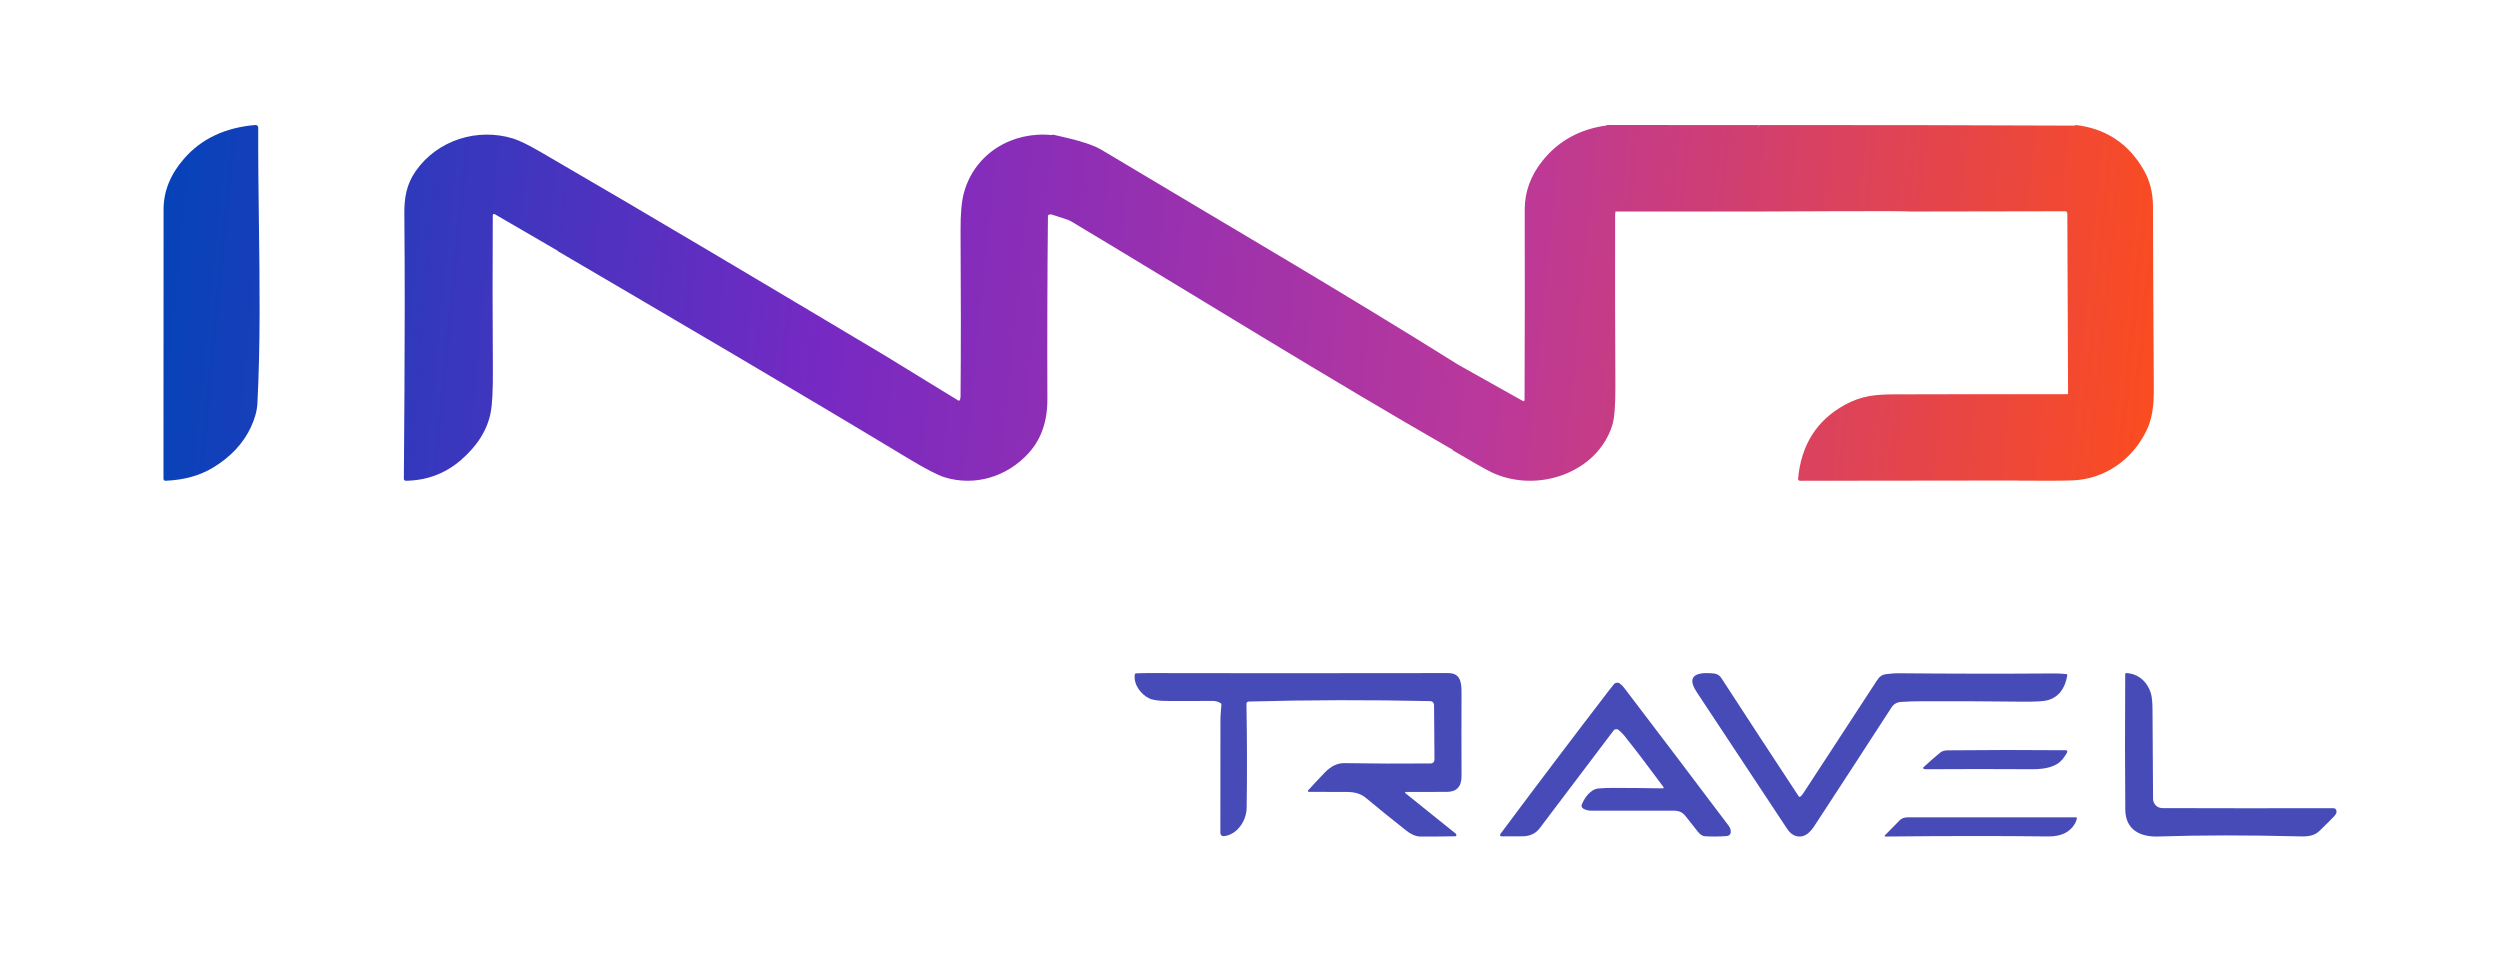
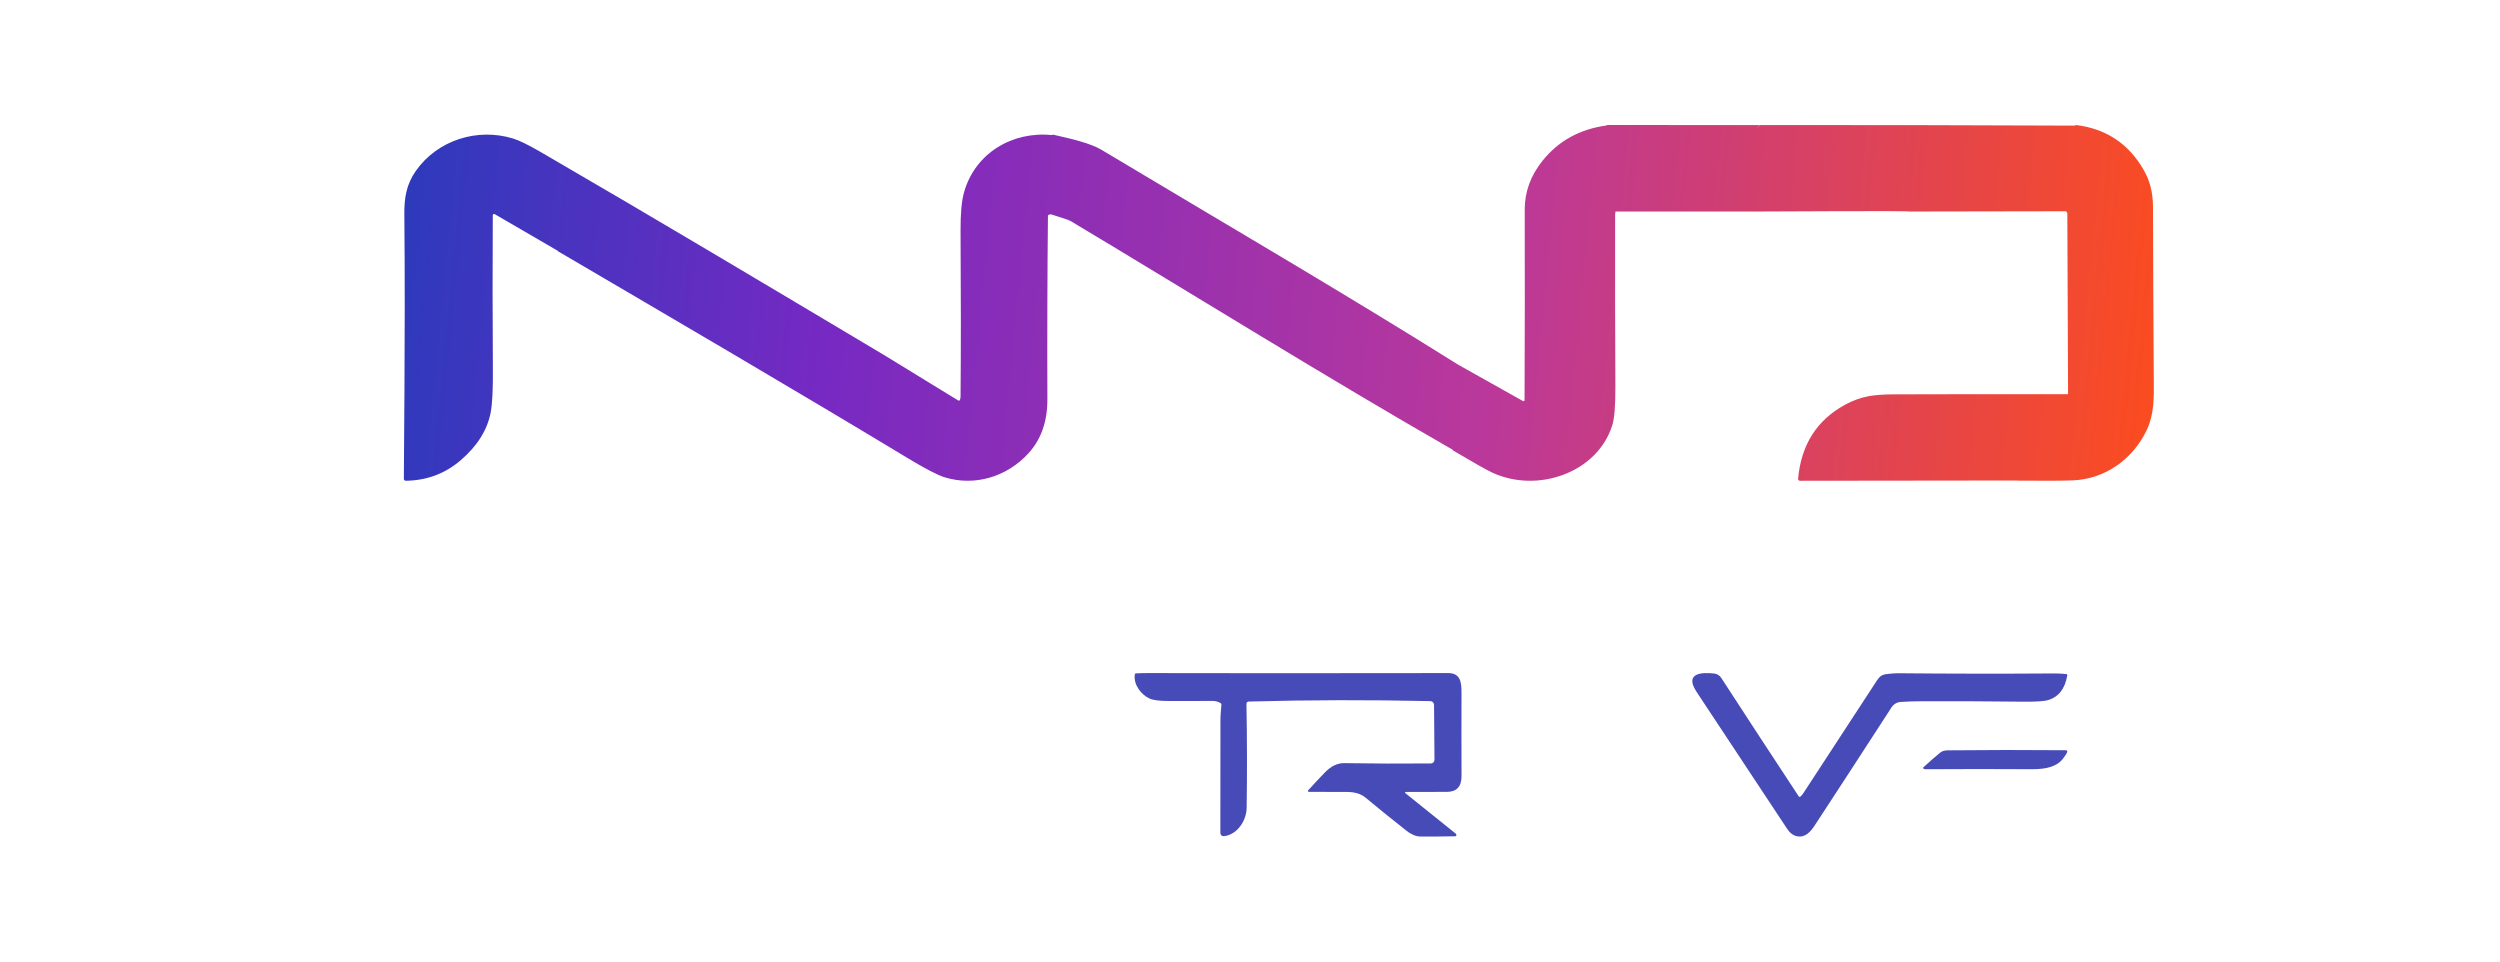
<svg xmlns="http://www.w3.org/2000/svg" width="260" height="100" viewBox="0 0 260 100" fill="none">
  <path d="M187.238 82.849C187.35 82.754 187.455 82.633 187.552 82.485C190.1 78.598 192.642 74.705 195.176 70.808C195.418 70.437 195.657 70.178 196.122 70.118C196.643 70.049 197.058 70.016 197.367 70.017C202.799 70.07 208.231 70.077 213.664 70.038C214.08 70.035 214.49 70.058 214.895 70.106C214.977 70.117 215.011 70.163 214.997 70.246C214.76 71.633 214.091 72.489 212.989 72.816C212.574 72.938 211.635 72.991 210.172 72.974C206.919 72.935 203.506 72.921 199.936 72.93C199.164 72.931 198.421 72.955 197.706 73C197.276 73.026 196.942 73.224 196.703 73.592C194.313 77.289 191.656 81.372 188.733 85.841C188.297 86.508 187.737 87.149 186.88 86.969C186.486 86.887 186.144 86.626 185.854 86.186C182.675 81.378 179.54 76.636 176.447 71.96C175.144 69.985 176.978 69.903 178.264 70.045C178.588 70.081 178.839 70.237 179.018 70.514C181.67 74.599 184.353 78.703 187.069 82.823C187.078 82.837 187.09 82.849 187.103 82.857C187.117 82.866 187.132 82.872 187.148 82.874C187.164 82.876 187.18 82.875 187.195 82.871C187.211 82.867 187.225 82.859 187.238 82.849Z" fill="#474BB8" />
  <path d="M146.277 82.359C146.086 82.359 146.067 82.419 146.219 82.54C147.936 83.917 149.659 85.3 151.389 86.691C151.442 86.734 151.468 86.792 151.465 86.865C151.463 86.893 151.451 86.921 151.431 86.941C151.411 86.961 151.385 86.972 151.357 86.973C150.136 86.998 148.914 87.006 147.691 86.996C147.216 86.994 146.694 86.728 146.273 86.397C144.841 85.271 143.424 84.125 142.022 82.959C141.507 82.531 140.851 82.371 140.136 82.364C138.782 82.353 137.443 82.349 136.12 82.352C136.102 82.353 136.084 82.347 136.068 82.337C136.053 82.326 136.041 82.311 136.034 82.294C136.026 82.276 136.024 82.256 136.028 82.237C136.031 82.219 136.04 82.201 136.053 82.188C136.635 81.549 137.211 80.935 137.78 80.344C138.421 79.679 139.096 79.353 139.807 79.366C142.711 79.416 145.715 79.427 148.82 79.399C148.917 79.397 149.01 79.356 149.079 79.283C149.147 79.21 149.185 79.111 149.185 79.008L149.142 73.318C149.141 73.212 149.101 73.111 149.03 73.036C148.959 72.961 148.864 72.918 148.764 72.916C142.37 72.775 136.076 72.79 129.88 72.961C129.712 72.965 129.629 73.056 129.632 73.233C129.699 76.997 129.706 80.593 129.652 84.019C129.63 85.425 128.597 86.85 127.262 86.963C127.218 86.967 127.174 86.961 127.132 86.945C127.09 86.93 127.052 86.906 127.02 86.874C126.987 86.843 126.961 86.805 126.944 86.762C126.926 86.719 126.917 86.673 126.917 86.627C126.929 82.645 126.932 78.729 126.926 74.877C126.924 74.35 126.989 73.824 127.027 73.29C127.032 73.211 127 73.153 126.933 73.116C126.663 72.972 126.415 72.9 126.189 72.9C124.678 72.895 123.125 72.895 121.528 72.902C120.604 72.905 119.952 72.823 119.571 72.655C118.711 72.276 117.88 71.242 118.014 70.167C118.026 70.078 118.075 70.031 118.16 70.028C118.583 70.008 119.019 69.999 119.47 70C126.836 70.02 137.213 70.02 150.602 70C151.859 70 152 70.894 151.998 72.032C151.987 74.871 151.988 77.764 152 80.713C152.003 81.807 151.492 82.355 150.468 82.357C149.015 82.36 147.618 82.361 146.277 82.359Z" fill="#474BB8" />
-   <path d="M224.015 83.496C224.205 83.859 224.506 84.041 224.918 84.043C230.48 84.062 236.384 84.064 242.63 84.05C242.869 84.048 242.992 84.171 243 84.417C243.004 84.557 242.908 84.73 242.712 84.935C242.429 85.235 241.935 85.727 241.231 86.41C240.628 86.996 239.872 87.001 239.113 86.982C233.68 86.847 228.788 86.852 224.438 86.996C222.66 87.058 221.052 86.351 221.031 84.217C220.993 80.106 220.99 75.405 221.022 70.113C221.022 70.035 221.061 69.997 221.138 70C222.384 70.052 223.323 70.912 223.688 72.082C223.801 72.448 223.859 73.054 223.862 73.901C223.873 76.914 223.892 79.983 223.919 83.108C223.921 83.247 223.953 83.377 224.015 83.496Z" fill="#474BB8" />
-   <path d="M172.896 81.989C173.034 81.99 173.063 81.936 172.983 81.828C171.459 79.761 170.113 77.995 168.945 76.529C168.78 76.323 168.581 76.122 168.346 75.925C168.307 75.892 168.261 75.868 168.212 75.853C168.163 75.838 168.111 75.833 168.06 75.839C168.009 75.844 167.96 75.86 167.916 75.885C167.871 75.91 167.833 75.944 167.803 75.984C165.272 79.329 162.715 82.712 160.13 86.133C159.718 86.679 159.133 86.959 158.375 86.974C157.672 86.986 156.96 86.989 156.24 86.983C155.986 86.98 155.934 86.878 156.082 86.679C159.716 81.805 163.452 76.865 167.291 71.86C167.468 71.629 167.65 71.399 167.838 71.167C167.876 71.121 167.922 71.083 167.975 71.055C168.028 71.026 168.086 71.009 168.146 71.002C168.206 70.996 168.267 71.002 168.324 71.019C168.382 71.036 168.436 71.064 168.482 71.101C168.651 71.236 168.8 71.387 168.928 71.555C172.562 76.32 176.182 81.099 179.789 85.891C179.949 86.101 180.018 86.33 179.996 86.579C179.987 86.674 179.944 86.763 179.874 86.83C179.804 86.898 179.712 86.939 179.613 86.947C178.805 87.01 178.033 87.017 177.297 86.967C177.054 86.95 176.821 86.801 176.597 86.52C176.163 85.975 175.73 85.428 175.3 84.88C174.952 84.439 174.586 84.308 173.984 84.31C171.151 84.311 168.318 84.311 165.487 84.31C165.172 84.308 164.894 84.236 164.653 84.094C164.581 84.051 164.527 83.985 164.5 83.908C164.473 83.831 164.474 83.747 164.505 83.672C164.775 83.002 165.4 82.066 166.262 81.998C166.741 81.96 167.246 81.941 167.777 81.941C169.516 81.944 171.222 81.96 172.896 81.989Z" fill="#474BB8" />
  <path d="M214.627 78.795C214.006 79.713 212.834 80.008 211.309 79.998C207.618 79.976 203.931 79.977 200.246 80C200.158 80 200.09 79.979 200.042 79.938C199.988 79.892 199.986 79.845 200.037 79.798C200.607 79.269 201.186 78.763 201.774 78.278C201.968 78.118 202.23 78.037 202.56 78.034C206.627 77.992 210.701 77.989 214.782 78.024C214.945 78.025 215.017 78.077 214.997 78.181C214.962 78.364 214.731 78.643 214.627 78.795Z" fill="#474BB8" />
-   <path d="M215.806 85.638C215.284 86.555 214.35 87.006 213.005 86.99C208.108 86.931 202.475 86.934 196.107 87C196.088 87 196.069 86.997 196.052 86.99C196.035 86.983 196.022 86.974 196.013 86.962C196.003 86.95 195.999 86.936 196 86.923C196.001 86.909 196.007 86.896 196.018 86.885L197.584 85.297C197.674 85.206 197.793 85.131 197.933 85.08C198.073 85.028 198.228 85.002 198.386 85.002L215.884 85C215.9 85 215.916 85.002 215.931 85.007C215.946 85.012 215.959 85.018 215.97 85.027C215.981 85.035 215.989 85.046 215.994 85.057C215.999 85.068 216.001 85.079 215.999 85.091C215.971 85.28 215.906 85.463 215.806 85.638Z" fill="#474BB8" />
  <path d="M183 13.009C182.9 13.07 182.81 13.188 182.728 13.353C182.815 13.213 182.911 13.097 183.016 13.009C196.544 13.001 200.535 13.005 215.805 13.066C215.832 13.041 215.86 13.019 215.887 13C219.038 13.378 221.4 14.954 222.973 17.725C223.595 18.822 223.907 20.075 223.91 21.482C223.925 27.37 223.952 33.259 223.991 39.147C223.992 39.291 223.994 39.434 223.995 39.576C224.012 41.383 224.028 43.07 223.289 44.663C221.864 47.727 218.965 49.817 215.585 49.958C214.56 50.001 212.676 50.011 209.935 49.988C209.917 49.983 209.898 49.978 209.88 49.973L187.201 50C187.173 50 187.146 49.995 187.121 49.984C187.095 49.973 187.072 49.957 187.053 49.937C187.035 49.917 187.02 49.894 187.011 49.868C187.002 49.843 186.998 49.815 187.001 49.788C187.32 46.265 188.945 43.701 191.875 42.097C192.691 41.65 193.528 41.35 194.385 41.197C195.041 41.078 195.89 41.017 196.932 41.012C202.927 40.985 209.014 40.994 215 41C215.109 41 215.077 40.829 215.077 40.645L215.002 22.14C214.956 22.099 214.913 22.042 214.873 21.971L198.545 22C198.58 21.908 185.233 21.994 182.554 22H168C168.015 22.165 167.964 22.236 167.975 22.394C167.963 28.361 167.971 34.317 167.999 40.263C168.009 42.188 167.902 43.507 167.679 44.22C166.124 49.193 159.87 51.33 155.186 49.147C154.607 48.877 153.243 48.107 151.095 46.837C151.099 46.822 151.102 46.806 151.105 46.789C137.721 39.112 124.601 30.926 111.364 22.999C111.173 22.884 110.521 22.676 109.872 22.47C109.702 22.416 109.533 22.363 109.372 22.311C109.254 22.272 109.125 22.302 109.024 22.373C108.998 22.39 108.986 22.414 108.986 22.446C108.923 28.807 108.904 35.169 108.927 41.532C108.935 43.822 108.283 45.688 106.97 47.13C104.698 49.626 101.346 50.589 98.254 49.642C97.516 49.416 96.226 48.746 94.382 47.632C82.402 40.396 70.165 33.251 58 26.113C58.005 26.105 58.009 26.096 58.013 26.086L51.452 22.271C51.432 22.259 51.409 22.253 51.386 22.252C51.362 22.252 51.339 22.258 51.318 22.269C51.298 22.28 51.28 22.297 51.268 22.317C51.256 22.337 51.249 22.36 51.249 22.383C51.219 27.593 51.222 32.939 51.258 38.422C51.274 40.526 51.199 42.013 51.033 42.883C50.684 44.719 49.642 46.381 47.907 47.87C46.291 49.258 44.391 49.968 42.208 50C42.181 50 42.154 49.995 42.128 49.985C42.103 49.975 42.08 49.961 42.06 49.942C42.041 49.923 42.026 49.901 42.015 49.877C42.005 49.852 42 49.826 42 49.8C42.055 43.333 42.085 37.412 42.091 32.035C42.094 28.777 42.081 25.518 42.051 22.258C42.038 20.605 42.253 19.19 43.25 17.769C45.499 14.572 49.646 13.26 53.376 14.411C54.008 14.606 54.952 15.068 56.208 15.796C68.159 22.731 80.048 29.837 91.932 36.916L99.653 41.648C99.669 41.659 99.688 41.665 99.707 41.667C99.726 41.669 99.745 41.666 99.763 41.659C99.781 41.653 99.798 41.642 99.811 41.628C99.824 41.614 99.834 41.597 99.84 41.578C99.877 41.455 99.897 41.336 99.898 41.219C99.94 36.319 99.94 30.573 99.898 23.983C99.888 22.239 100.006 20.923 100.251 20.034C101.387 15.934 105.276 13.636 109.38 14.047C109.417 14.027 109.457 14.011 109.5 14C109.64 14.033 109.807 14.071 109.993 14.113L109.995 14.113C111.245 14.396 113.392 14.882 114.54 15.571C126.931 22.997 139.424 30.265 151.665 37.937L158.339 41.681C158.481 41.76 158.553 41.721 158.554 41.565C158.582 34.933 158.587 28.344 158.571 21.796C158.568 19.957 159.184 18.265 160.421 16.721C162.08 14.649 164.31 13.423 167.11 13.043L167.115 13L167.462 13L167.464 13L183 13.009Z" fill="url(#paint0_linear_260_1428)" />
-   <path d="M22.17 48.624C23.983 47.523 25.285 46.134 26.077 44.457C26.5 43.562 26.732 42.724 26.771 41.941C27.089 35.693 27.008 29.411 26.926 23.136C26.884 19.839 26.841 16.545 26.856 13.258C26.856 13.222 26.848 13.187 26.832 13.154C26.817 13.121 26.794 13.091 26.765 13.067C26.736 13.043 26.702 13.024 26.665 13.013C26.628 13.002 26.59 12.998 26.551 13.001C23.412 13.265 20.941 14.433 19.137 16.506C17.723 18.13 17.015 19.881 17.011 21.758C17.001 31.212 16.998 40.558 17.001 49.797C17.001 49.825 17.007 49.852 17.019 49.877C17.031 49.903 17.048 49.926 17.07 49.945C17.092 49.964 17.118 49.978 17.146 49.988C17.174 49.997 17.204 50.001 17.234 50C19.151 49.916 20.796 49.458 22.17 48.624Z" fill="url(#paint1_linear_260_1428)" />
  <defs>
    <linearGradient id="paint0_linear_260_1428" x1="13.86" y1="21.808" x2="228.244" y2="42.786" gradientUnits="userSpaceOnUse">
      <stop stop-color="#0044B8" />
      <stop offset="0.337" stop-color="#7629C3" />
      <stop offset="0.658" stop-color="#BA389B" />
      <stop offset="1" stop-color="#FF4D18" />
    </linearGradient>
    <linearGradient id="paint1_linear_260_1428" x1="13.86" y1="21.808" x2="228.244" y2="42.786" gradientUnits="userSpaceOnUse">
      <stop stop-color="#0044B8" />
      <stop offset="0.337" stop-color="#7629C3" />
      <stop offset="0.658" stop-color="#BA389B" />
      <stop offset="1" stop-color="#FF4D18" />
    </linearGradient>
  </defs>
</svg>